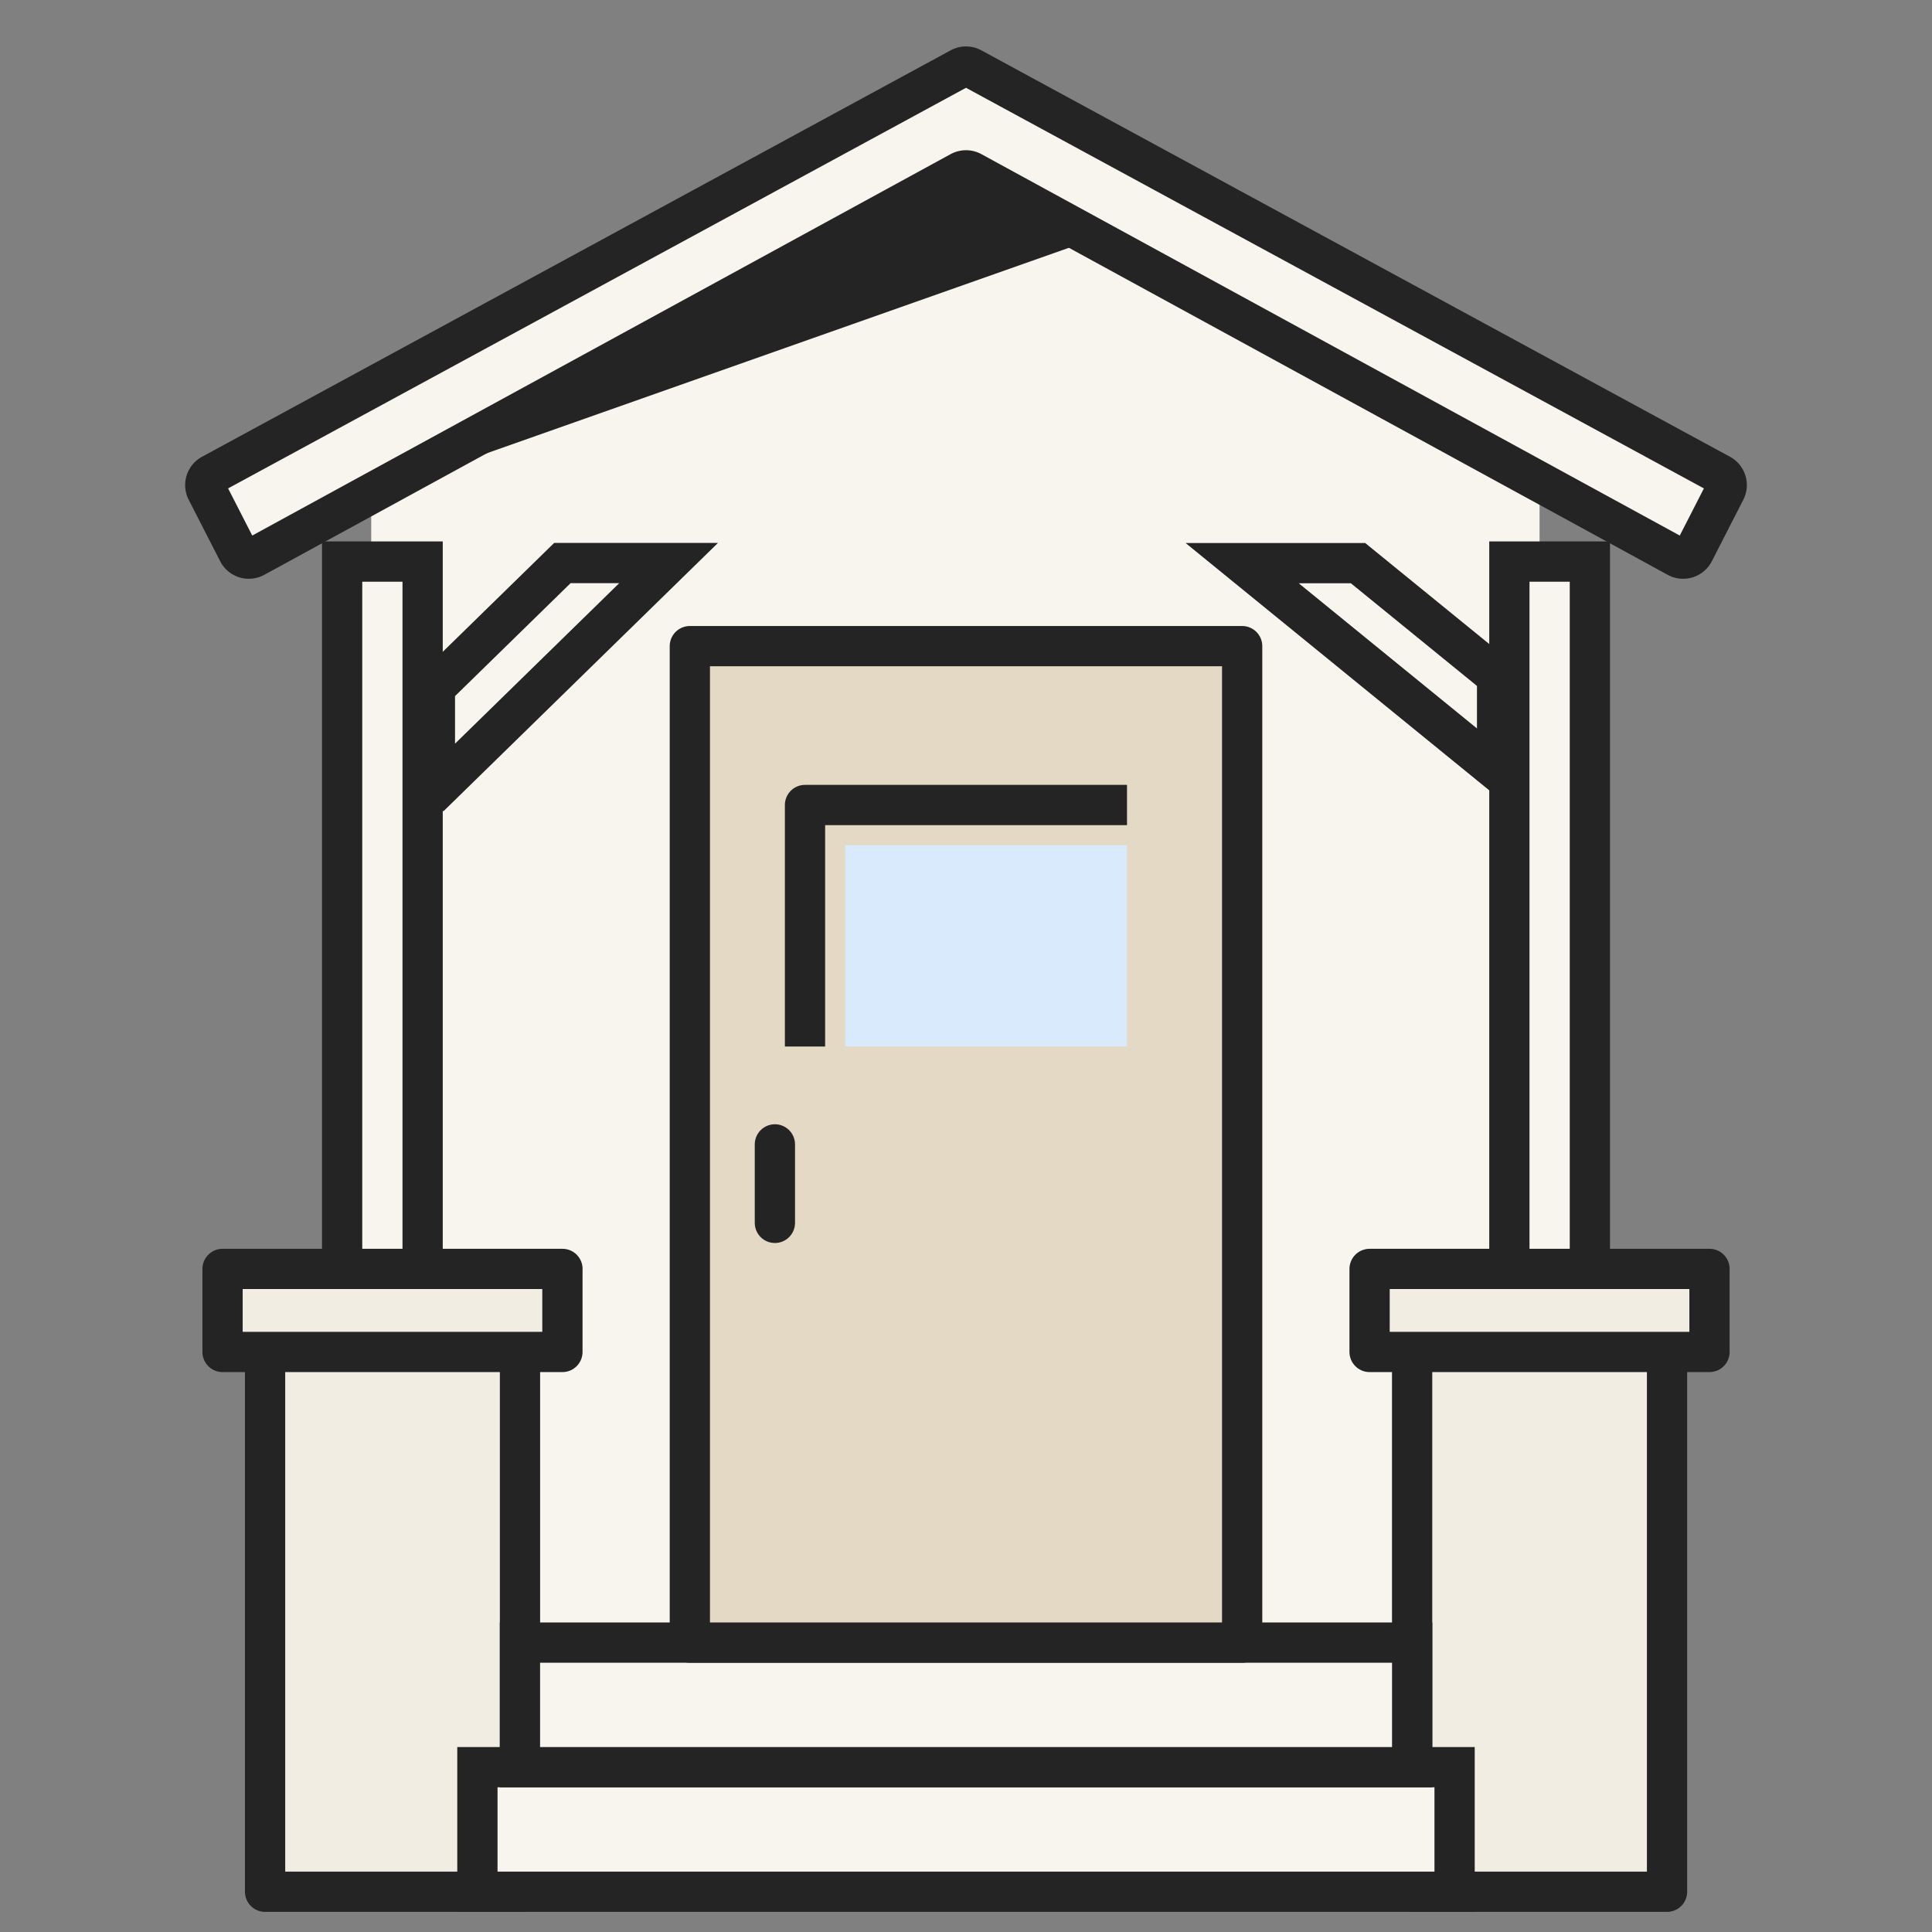
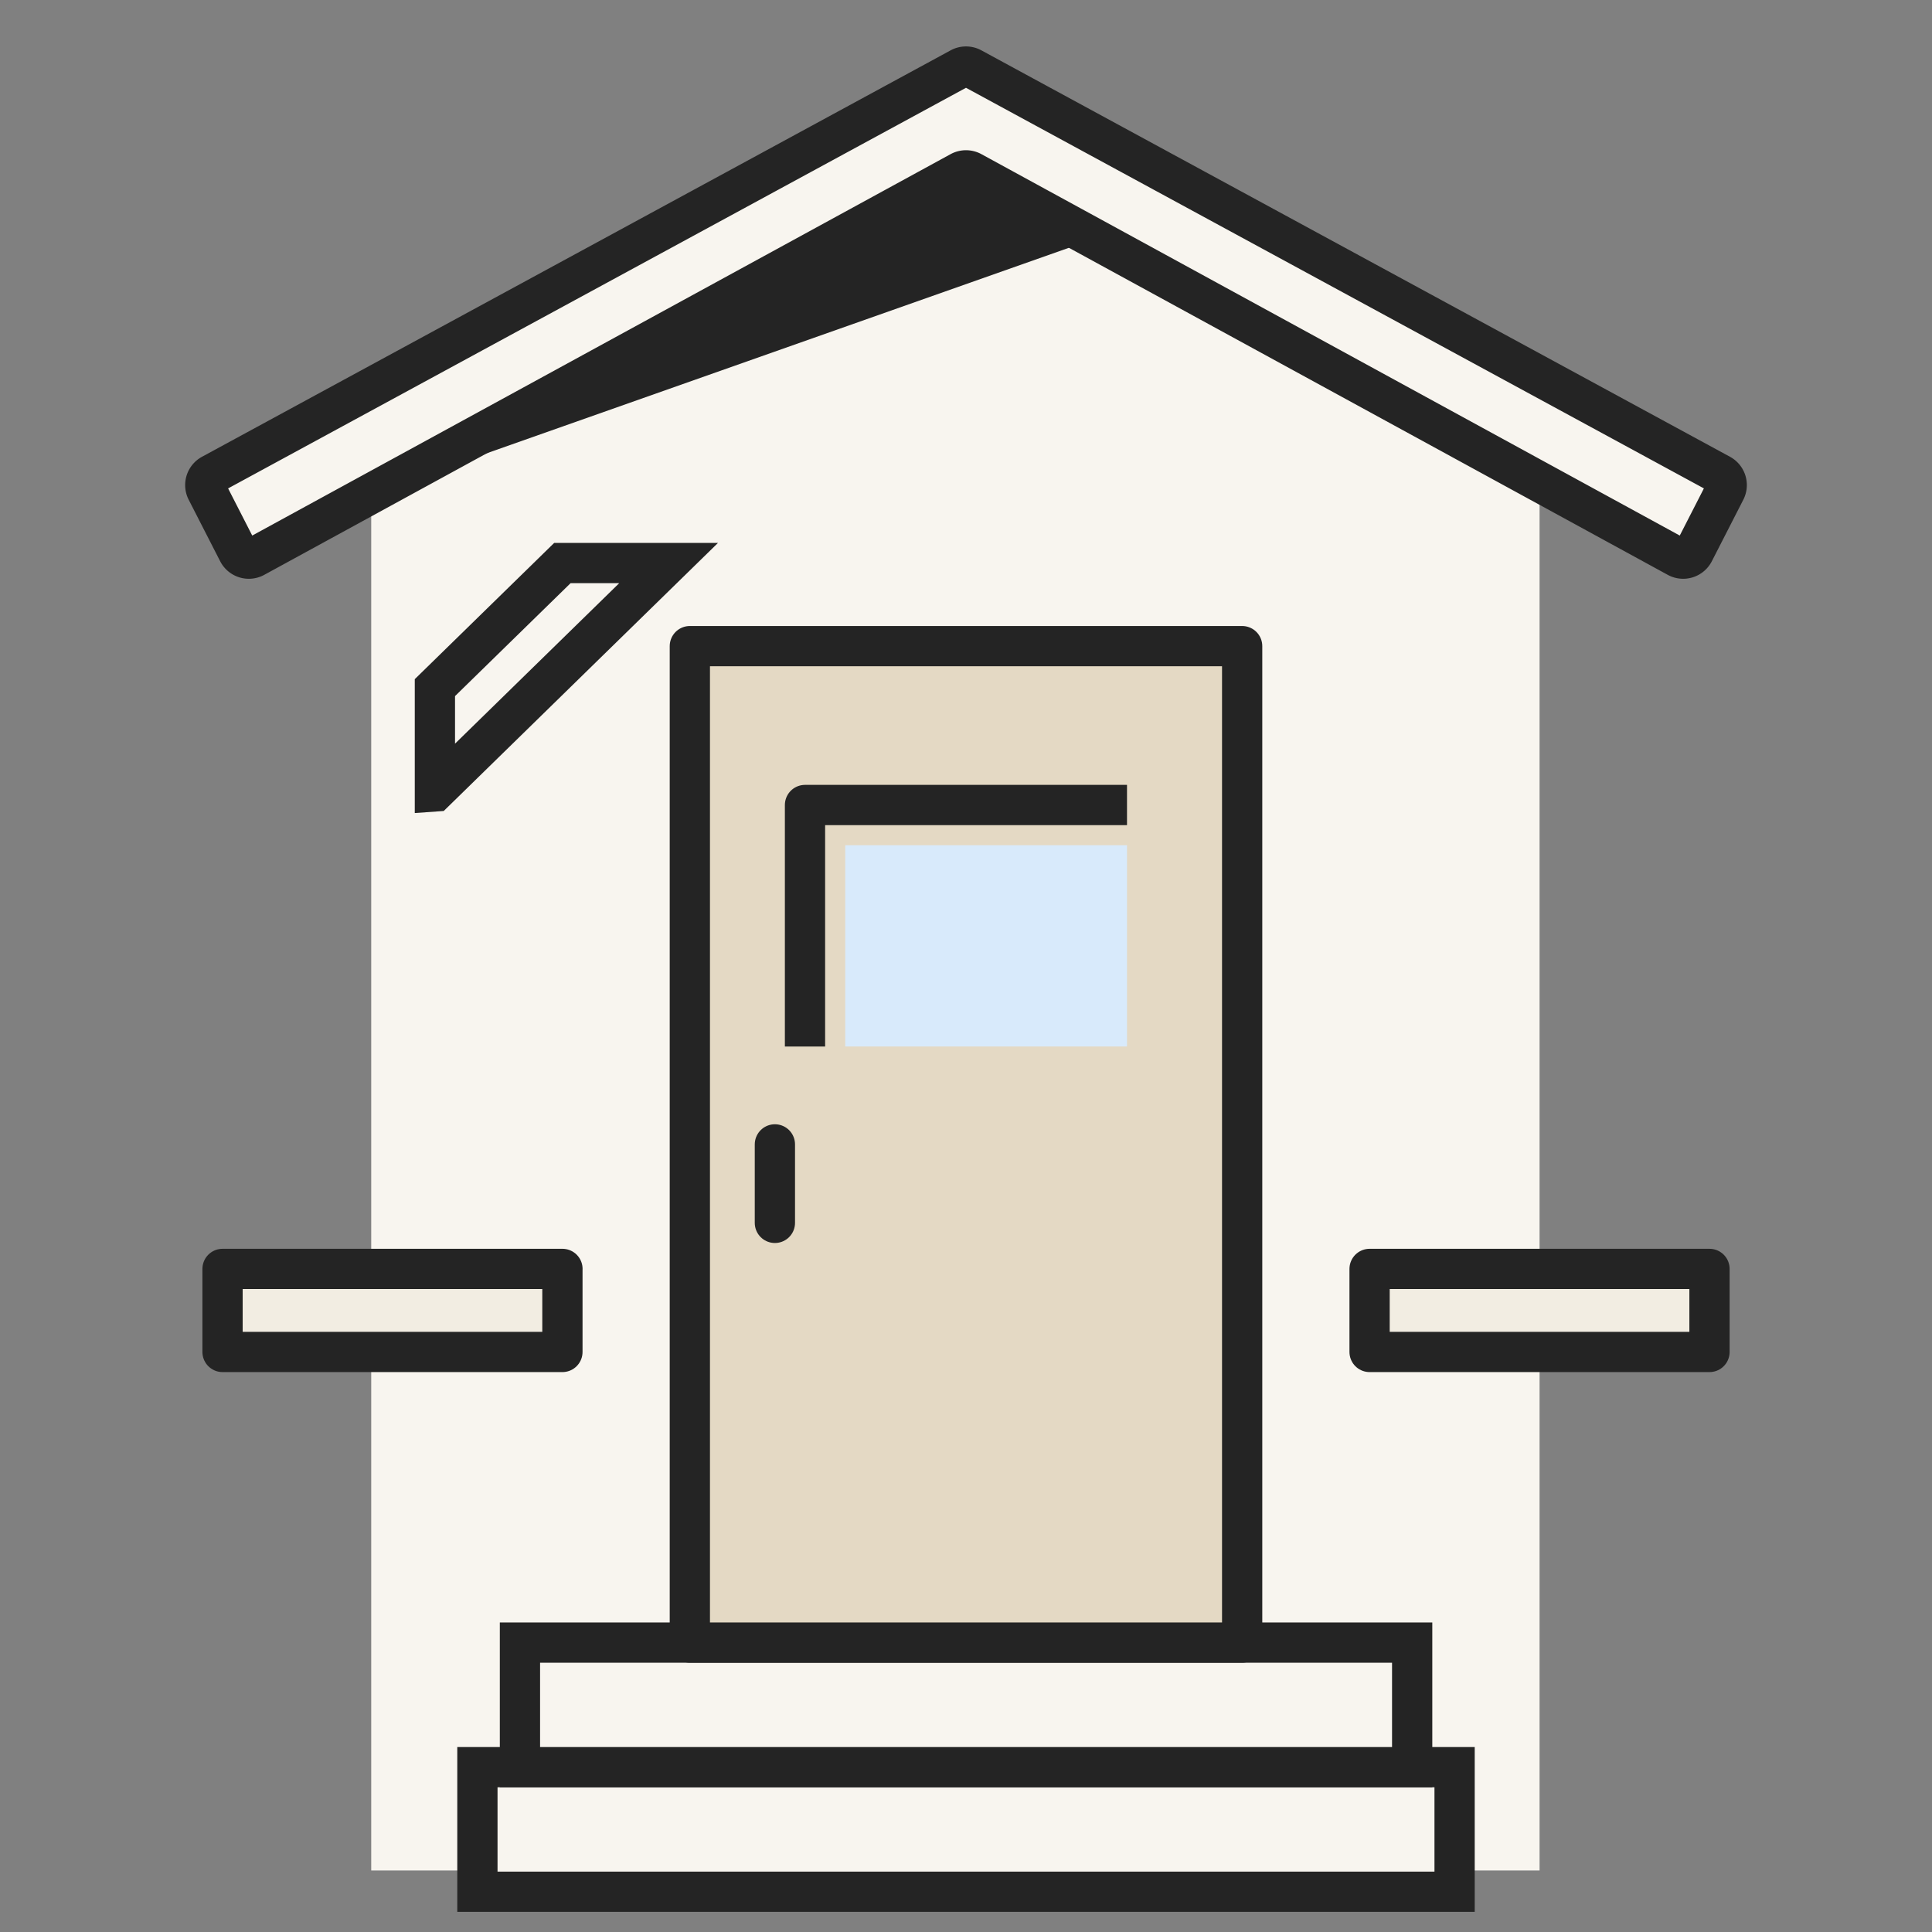
<svg xmlns="http://www.w3.org/2000/svg" width="48" height="48" fill="none">
  <rect width="100%" height="100%" fill="#808080" stroke="none" />
  <style>.B{stroke:#242424}.C{stroke-linejoin:round}.D{fill:#f8f5ef}</style>
  <g class="D">
    <path d="M38.25 46.472H9.223V11.111L24 3.194l14.25 7.917v35.361z" />
-     <path d="M37.195 19.148v-2.344l-3.455-2.813h-2.879l6.333 5.158zM8.5 13.952h2V31.7h-2zm29 0h2V31.7h-2z" class="B" />
  </g>
-   <path d="M6.586 47V32.558h6.333V47H6.586zm28.498 0V32.558h6.333V47h-6.333z" fill="#f2ede2" class="C B" />
  <g class="D B">
    <path d="M10.805 19.663v-2.579l3.167-3.095h2.639l-5.805 5.674zM36.139 47H11.861v-3.095h24.278V47z" />
    <path d="M35.085 43.905H12.918v-3.095h22.167v3.095z" />
  </g>
  <path d="M17.139 16.053V40.81h13.722V16.053H17.139z" fill="#e4d9c4" class="B C" />
  <path fill="#d8eafb" d="M21 21h7v5h-7z" />
  <g class="B">
    <path d="M20 26v-6h8" stroke-miterlimit="10" class="C" />
    <path d="M19.252 28.432v1.95" stroke-linecap="round" />
    <path d="M13.974 31.526H5.529v2.063h8.444v-2.063zm28.498 0h-8.445v2.063h8.445v-2.063z" fill="#f2ede2" class="C" />
  </g>
  <mask id="A" fill="#fff">
    <rect x="7.639" y="13.99" width="3.095" height="32.722" rx=".3" transform="rotate(270 7.639 13.99)" />
  </mask>
  <g class="B C D">
-     <rect x="7.639" y="13.99" width="3.095" height="32.722" rx=".3" transform="rotate(270 7.639 13.99)" stroke-width="2" mask="url(#A)" />
    <path d="M23.856 4.269l-17.53 9.574a.3.3 0 0 1-.411-.127l-.782-1.528a.3.3 0 0 1 .124-.4l18.6-10.098a.3.3 0 0 1 .286 0l18.6 10.098a.3.3 0 0 1 .124.4l-.782 1.528a.3.3 0 0 1-.411.127l-17.53-9.574a.3.3 0 0 0-.288 0z" />
  </g>
  <path d="M27 6L10 12L24 4.5L27 6Z" fill="#242424" />
</svg>